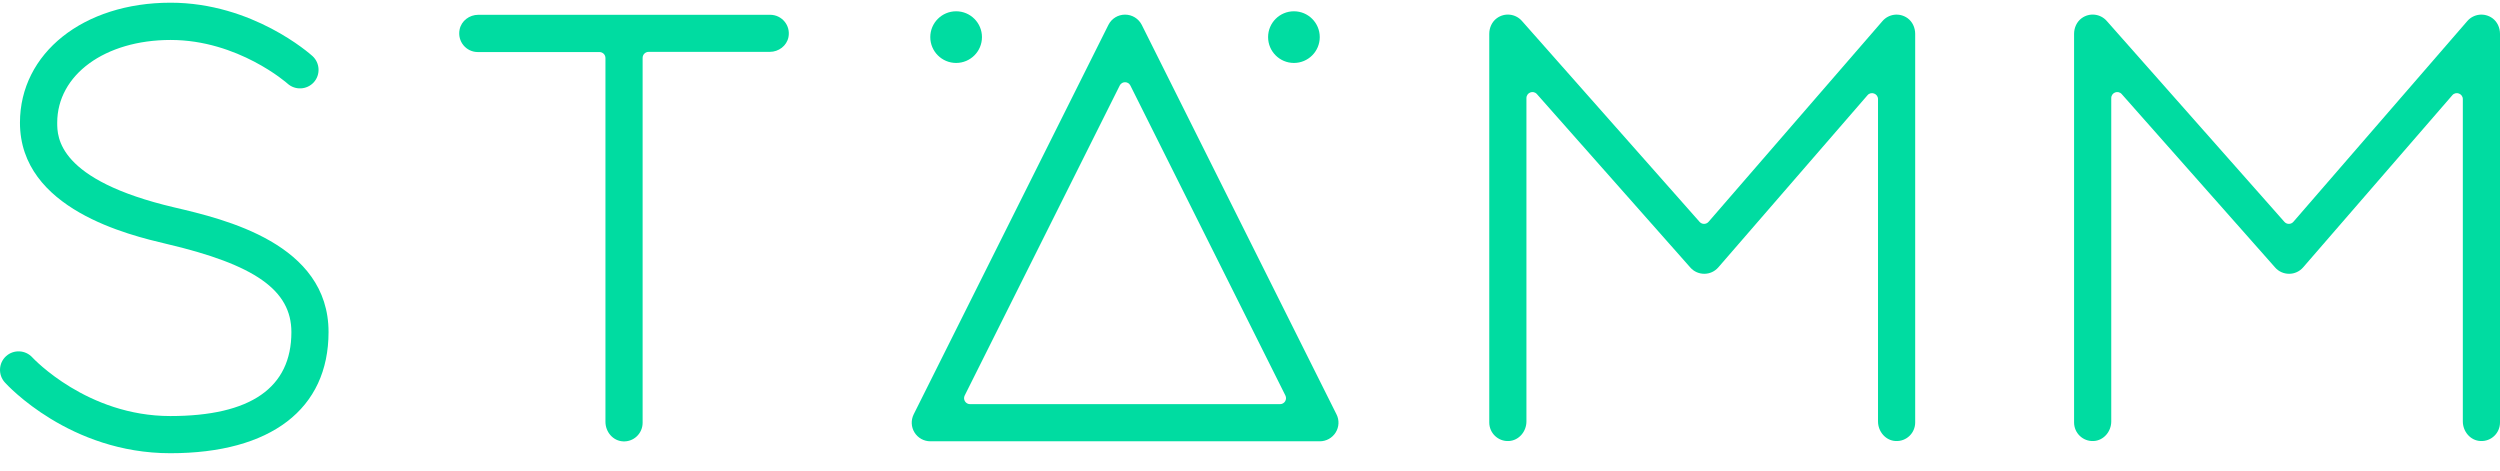
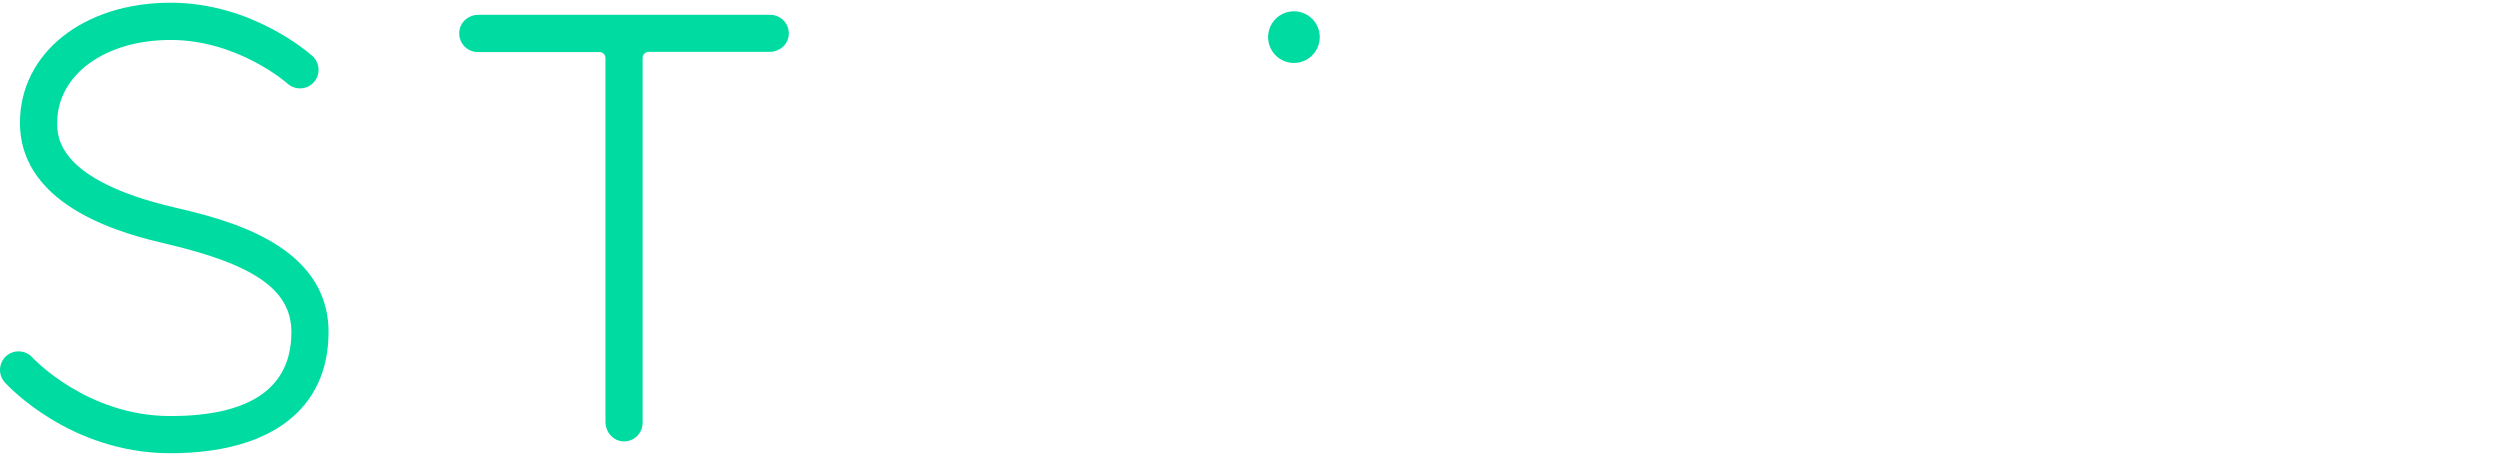
<svg xmlns="http://www.w3.org/2000/svg" width="122" height="23" viewBox="0 0 122 23" fill="none">
  <path d="M37.586 0.722H23.34C22.909 0.722 22.515 1.014 22.429 1.441C22.311 2.027 22.755 2.54 23.316 2.54H29.253C29.416 2.54 29.546 2.67 29.546 2.832V20.584C29.546 21.076 29.912 21.515 30.404 21.539C30.929 21.568 31.36 21.149 31.36 20.632V2.824C31.36 2.662 31.49 2.531 31.653 2.531H37.566C37.997 2.531 38.391 2.239 38.477 1.812C38.59 1.234 38.147 0.722 37.586 0.722Z" fill="#00DCA1" />
-   <path d="M92.505 21.522C92.013 21.498 91.647 21.055 91.647 20.567V4.837C91.647 4.568 91.309 4.442 91.135 4.646L83.851 13.051C83.68 13.247 83.432 13.361 83.172 13.361H83.168C82.908 13.361 82.66 13.251 82.489 13.056L75.002 4.593C74.823 4.389 74.49 4.515 74.49 4.788V20.567C74.49 21.059 74.12 21.498 73.632 21.522C73.107 21.551 72.676 21.132 72.676 20.616V1.652C72.676 1.356 72.806 1.063 73.046 0.888C73.44 0.603 73.961 0.676 74.266 1.018L82.94 10.827C83.058 10.961 83.266 10.957 83.379 10.823L91.867 1.026C92.168 0.68 92.692 0.603 93.091 0.888C93.331 1.063 93.461 1.356 93.461 1.652V20.616C93.461 21.136 93.03 21.551 92.505 21.522Z" fill="#00DCA1" />
-   <path d="M121.044 21.522C120.552 21.498 120.186 21.055 120.186 20.567V4.837C120.186 4.568 119.849 4.442 119.674 4.646L112.39 13.051C112.219 13.247 111.971 13.361 111.711 13.361H111.707C111.447 13.361 111.199 13.251 111.028 13.056L103.541 4.593C103.362 4.389 103.029 4.515 103.029 4.788V20.567C103.029 21.059 102.659 21.498 102.171 21.522C101.646 21.551 101.215 21.132 101.215 20.616V1.652C101.215 1.356 101.345 1.063 101.585 0.888C101.979 0.603 102.5 0.676 102.805 1.018L111.479 10.827C111.597 10.961 111.805 10.957 111.918 10.823L120.406 1.026C120.707 0.68 121.231 0.603 121.63 0.888C121.87 1.063 122 1.356 122 1.652V20.616C122 21.136 121.569 21.551 121.044 21.522Z" fill="#00DCA1" />
-   <path d="M64.408 21.535H45.4C45.087 21.535 44.794 21.373 44.628 21.104C44.461 20.836 44.449 20.503 44.587 20.222L54.091 1.214C54.246 0.905 54.559 0.714 54.904 0.714C55.25 0.714 55.563 0.909 55.718 1.214L65.222 20.222C65.364 20.503 65.348 20.836 65.181 21.104C65.014 21.373 64.721 21.535 64.408 21.535ZM47.336 19.722H62.468C62.684 19.722 62.822 19.494 62.729 19.303L55.161 4.171C55.055 3.959 54.75 3.959 54.644 4.171L47.076 19.303C46.982 19.494 47.121 19.722 47.336 19.722Z" fill="#00DCA1" />
-   <path d="M46.659 3.072C47.355 3.072 47.92 2.508 47.92 1.811C47.92 1.115 47.355 0.551 46.659 0.551C45.963 0.551 45.398 1.115 45.398 1.811C45.398 2.508 45.963 3.072 46.659 3.072Z" fill="#00DCA1" />
  <path d="M63.144 3.072C63.84 3.072 64.404 2.508 64.404 1.811C64.404 1.115 63.84 0.551 63.144 0.551C62.447 0.551 61.883 1.115 61.883 1.811C61.883 2.508 62.447 3.072 63.144 3.072Z" fill="#00DCA1" />
  <path d="M8.311 22.117C3.41 22.117 0.36 18.802 0.234 18.66C-0.103 18.286 -0.071 17.712 0.299 17.379C0.669 17.045 1.243 17.074 1.58 17.444C1.625 17.493 4.256 20.303 8.311 20.303C12.231 20.303 14.22 18.924 14.22 16.208C14.22 14.162 12.447 12.914 8.103 11.897C6.338 11.478 0.974 10.221 0.974 5.988C0.974 2.596 4.065 0.132 8.323 0.132C12.329 0.132 15.13 2.629 15.248 2.735C15.618 3.072 15.647 3.645 15.313 4.016C14.976 4.386 14.403 4.414 14.033 4.081C14.012 4.06 11.617 1.95 8.327 1.95C5.122 1.95 2.792 3.65 2.792 5.988C2.792 6.679 2.792 8.782 8.518 10.124C10.958 10.697 16.033 11.885 16.033 16.203C16.033 19.961 13.219 22.117 8.311 22.117Z" fill="#00DCA1" />
</svg>